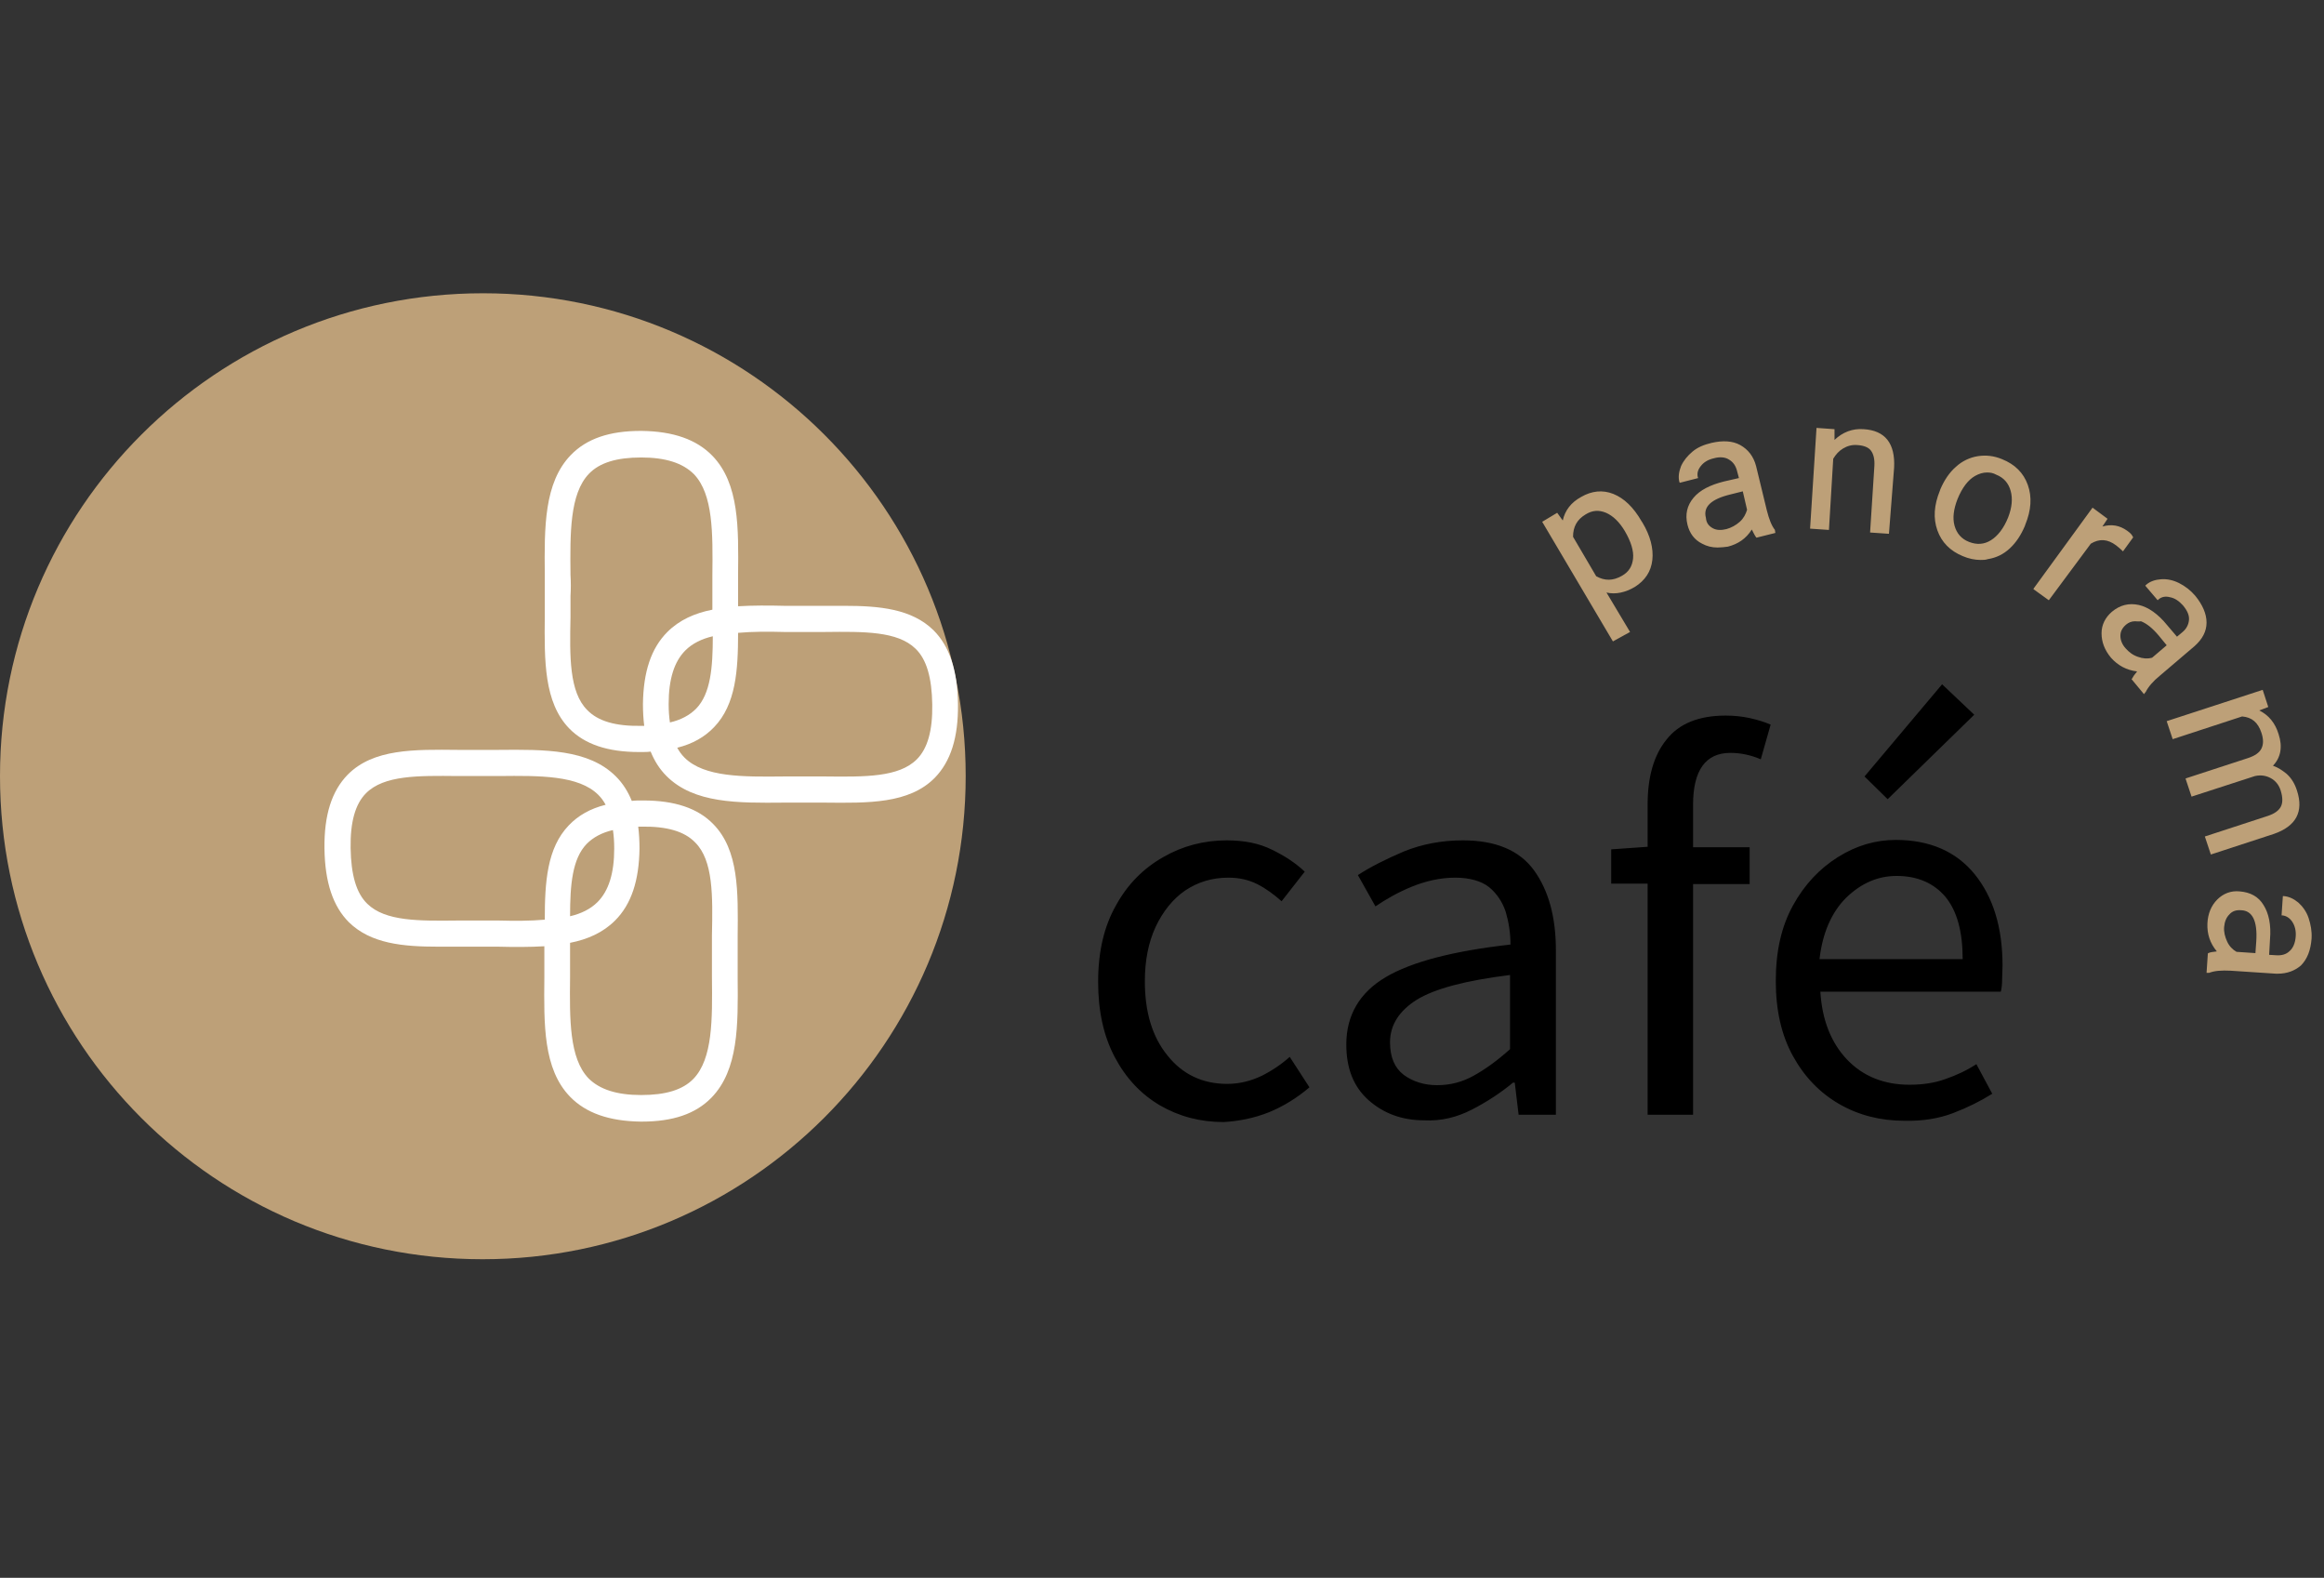
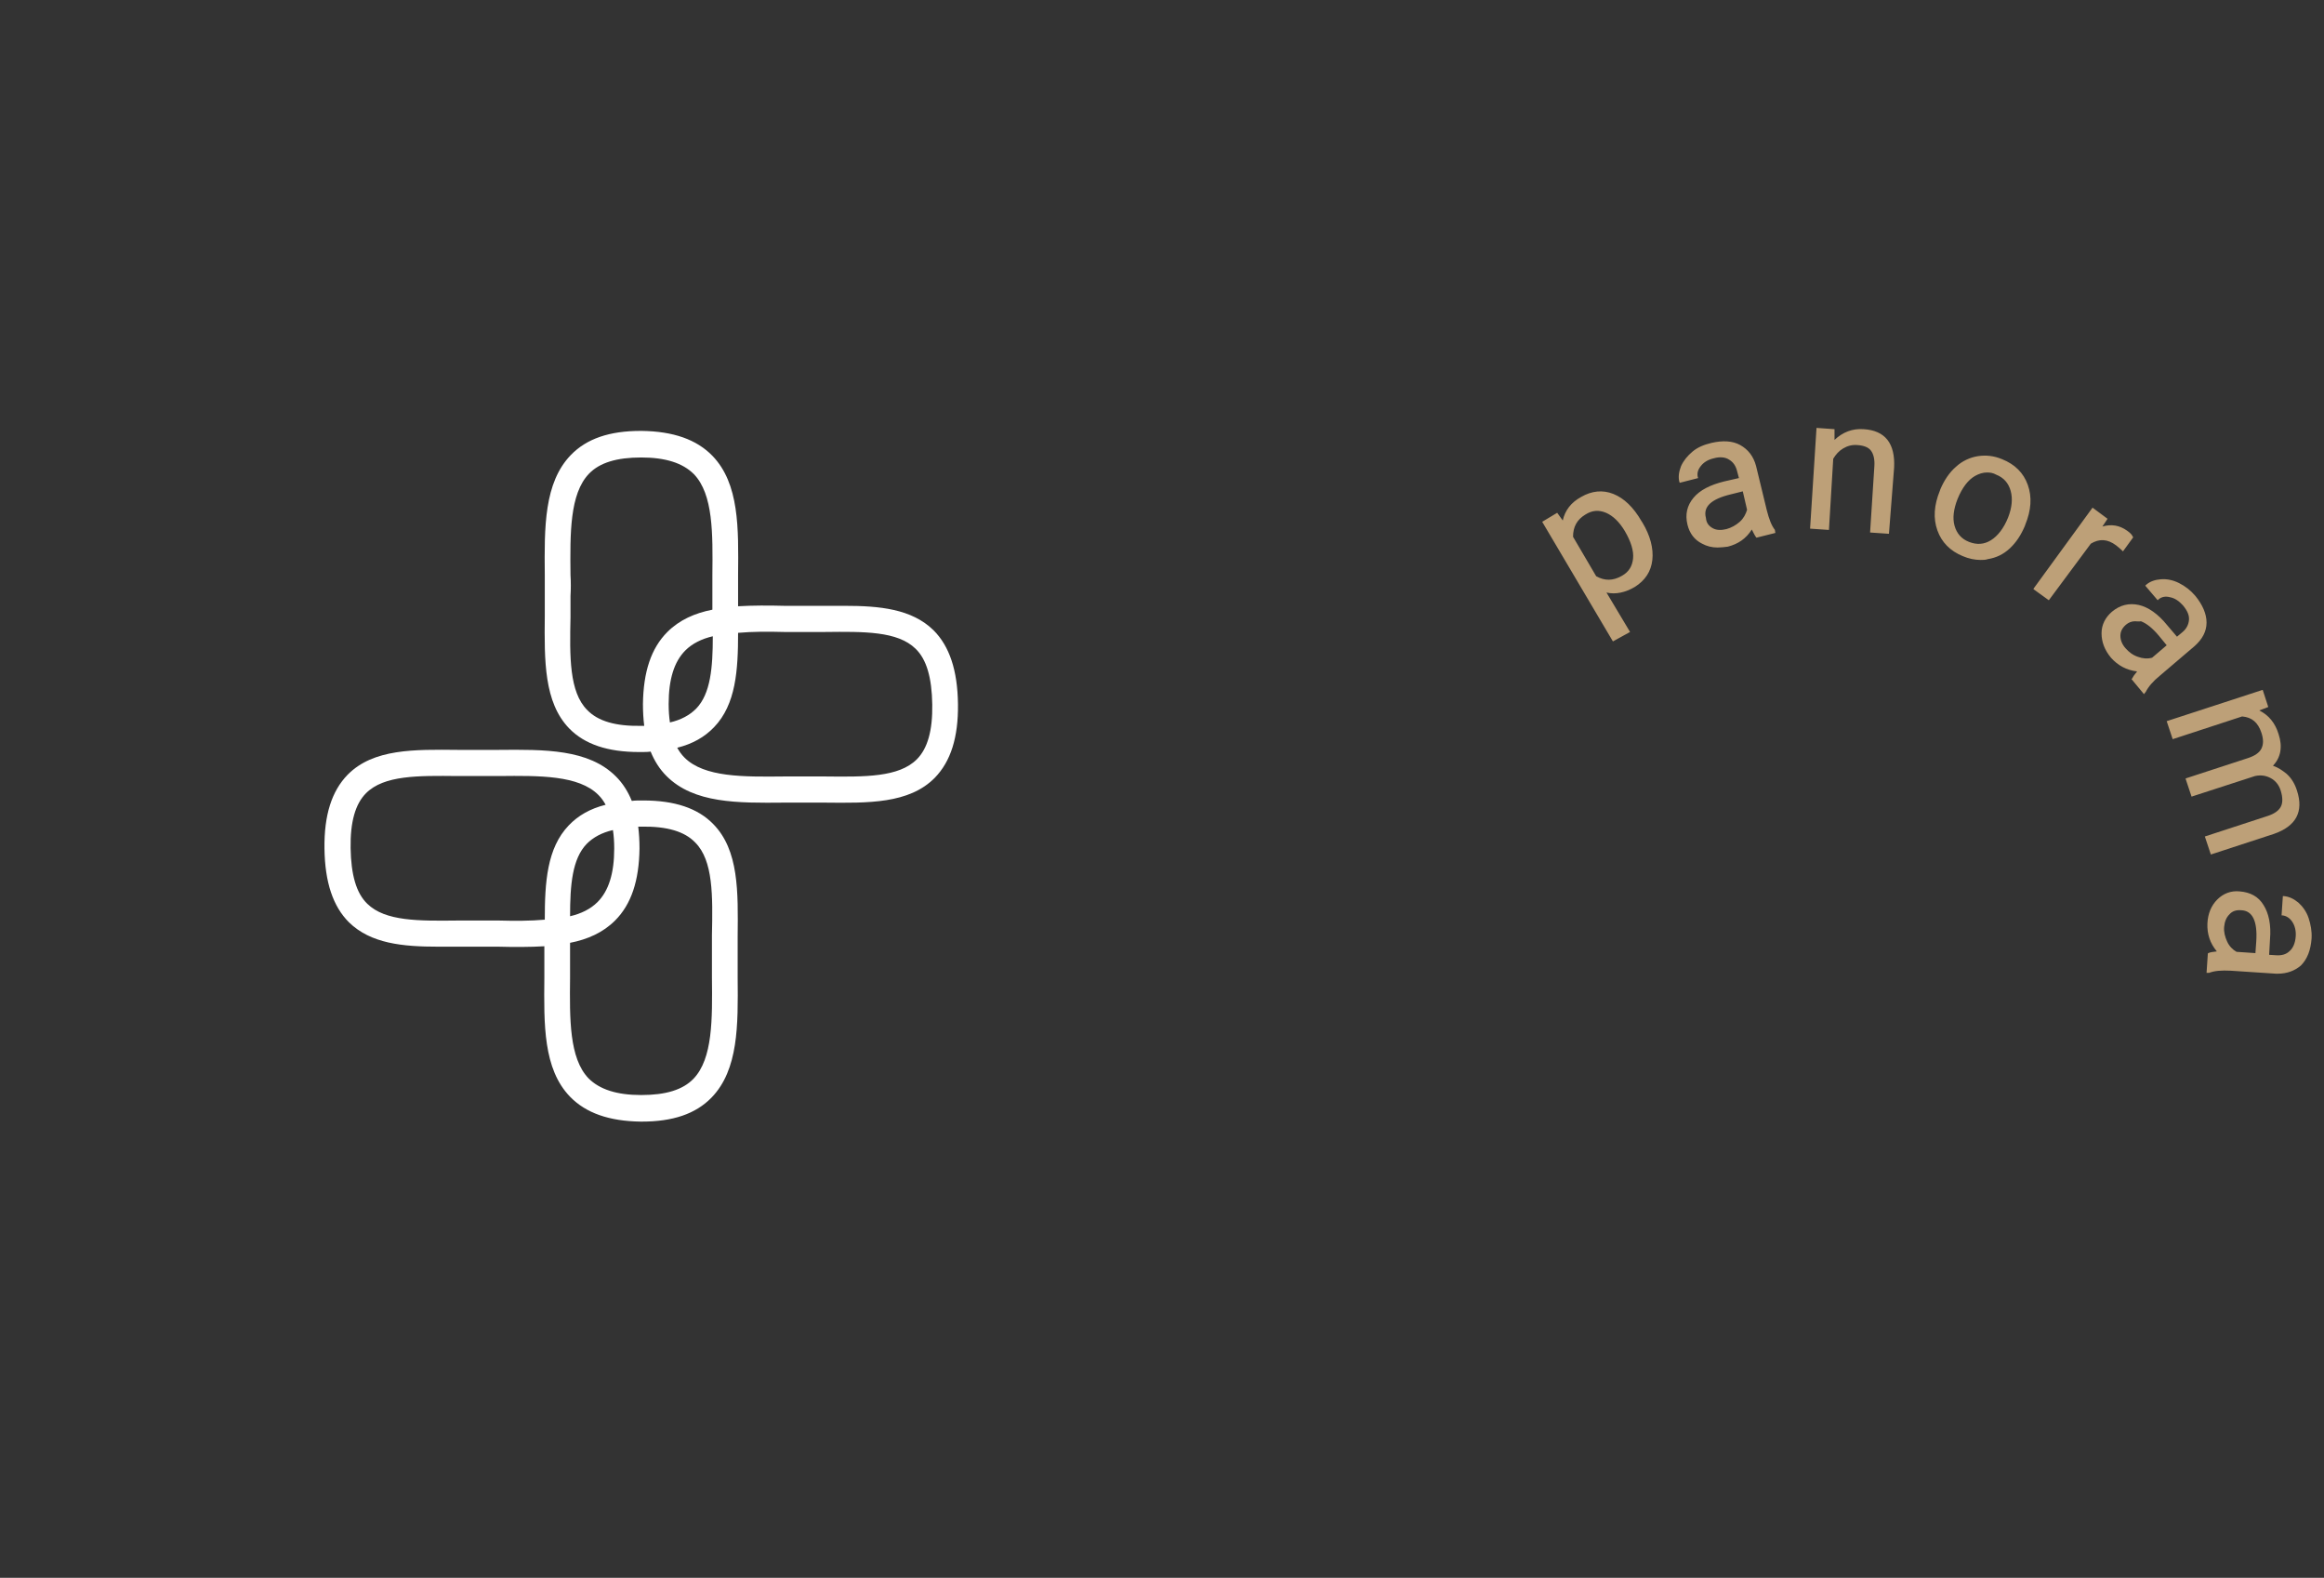
<svg xmlns="http://www.w3.org/2000/svg" version="1.1" id="Ebene_1" x="0px" y="0px" viewBox="0 0 542.2 368" style="enable-background:new 0 0 542.2 368;" xml:space="preserve">
  <rect x="0" y="0" width="542.2" height="368" fill="#333333" stroke="none" />
  <style type="text/css">
	.st0{fill:#BDA078;}
	.st1{fill:#FFFFFF;}
</style>
  <g>
-     <path class="st0" d="M225.3,181c0,62.2-50.4,112.7-112.7,112.7S0,243.3,0,181S50.5,68.4,112.7,68.4S225.3,118.8,225.3,181" />
    <path class="st1" d="M166.1,228c0.1,9.7,0.2,18.9-4.3,23.6c-2.5,2.6-6.5,3.8-12.2,3.8s-9.7-1.3-12.3-3.9   c-4.5-4.7-4.4-13.8-4.3-23.5c0-1.6,0-3.2,0-4.8c0-1.1,0-2.2,0-3.3c4.1-0.8,7.7-2.4,10.5-5.2c3.8-3.8,5.6-9.3,5.7-16.8   c0-1.8-0.1-3.5-0.3-5.1c0.2,0,0.5,0,0.7,0l0,0c6-0.1,10.1,1.1,12.6,3.7c4.2,4.2,4.1,12.4,3.9,21.7c0,1.6,0,3.3,0,4.9   C166.1,224.8,166.1,226.4,166.1,228 M143.3,197.9c0,5.8-1.3,9.9-3.9,12.5c-1.6,1.6-3.8,2.7-6.4,3.3c0-7.3,0.5-13.4,3.9-16.9   c1.5-1.5,3.5-2.6,6.1-3.2C143.2,194.9,143.3,196.3,143.3,197.9 M116.4,214.7c-3.2,0-6.5,0-9.6,0c-9.1,0.1-16.9,0.2-21.1-3.9   c-2.6-2.5-3.8-6.8-3.9-13c-0.1-6.1,1.1-10.3,3.6-12.8c4.2-4.2,12.1-4.1,21.4-4c1.6,0,3.2,0,4.9,0c1.6,0,3.2,0,4.7,0   c9.5-0.1,18.6-0.2,23.2,4.4c0.7,0.7,1.2,1.4,1.7,2.3c-3.6,0.9-6.4,2.5-8.6,4.8c-5.1,5.3-5.6,13.3-5.6,22   C123.7,214.8,120.1,214.8,116.4,214.7 M166.4,192.2c-3.6-3.7-9-5.5-16.3-5.5c-0.2,0-0.4,0-0.5,0c-0.7,0-1.5,0-2.2,0.1   c-0.9-2.2-2.1-4.1-3.7-5.7c-6.4-6.4-16.6-6.3-27.4-6.2c-1.5,0-3.1,0-4.7,0c-1.6,0-3.2,0-4.8,0c-10.1-0.1-19.7-0.3-25.7,5.8   c-3.7,3.8-5.5,9.4-5.4,17.2c0.1,7.9,2,13.5,5.7,17.2c5.1,5,12.6,5.7,20.8,5.7c1.5,0,3,0,4.5,0c1.6,0,3.2,0,4.8,0s3.1,0,4.7,0   c3.7,0.1,7.4,0.1,10.8-0.1c0,0.8,0,1.7,0,2.5c0,1.6,0,3.2,0,4.8c-0.1,10.9-0.3,21.3,6,27.8c3.7,3.8,9.1,5.7,16.5,5.8   c0.1,0,0.1,0,0.2,0c7.3,0,12.6-1.8,16.3-5.6c6.3-6.5,6.2-16.9,6.1-27.9c0-1.6,0-3.2,0-4.8s0-3.3,0-4.9   C172.2,208,172.4,198.3,166.4,192.2" />
    <path class="st1" d="M133.1,134.1c-0.1-9.7-0.2-18.9,4.3-23.6c2.5-2.6,6.5-3.8,12.2-3.8s9.7,1.3,12.3,3.9   c4.5,4.7,4.4,13.8,4.3,23.5c0,1.6,0,3.2,0,4.8c0,1.1,0,2.2,0,3.3c-4.1,0.8-7.7,2.4-10.5,5.2c-3.8,3.8-5.6,9.3-5.7,16.8   c0,1.8,0.1,3.5,0.3,5.1c-0.2,0-0.5,0-0.7,0l0,0c-6,0.1-10.1-1.1-12.6-3.7c-4.2-4.2-4.1-12.4-3.9-21.7c0-1.6,0-3.3,0-4.9   C133.2,137.3,133.2,135.7,133.1,134.1 M156,164.2c0-5.8,1.3-9.9,3.9-12.5c1.6-1.6,3.8-2.7,6.4-3.3c0,7.3-0.5,13.4-3.9,16.9   c-1.5,1.5-3.5,2.6-6.1,3.2C156.1,167.2,156,165.8,156,164.2 M182.9,147.4c3.2,0,6.5,0,9.6,0c9.1-0.1,16.9-0.2,21.1,3.9   c2.6,2.5,3.8,6.8,3.9,13c0.1,6.1-1.1,10.3-3.6,12.8c-4.2,4.2-12.1,4.1-21.4,4c-1.6,0-3.2,0-4.9,0c-1.6,0-3.2,0-4.7,0   c-9.5,0.1-18.6,0.2-23.2-4.4c-0.7-0.7-1.2-1.4-1.7-2.3c3.6-0.9,6.4-2.5,8.6-4.8c5.1-5.3,5.6-13.3,5.6-22   C175.6,147.3,179.2,147.3,182.9,147.4 M132.8,169.9c3.6,3.7,9,5.5,16.3,5.5c0.2,0,0.4,0,0.5,0c0.7,0,1.5,0,2.2-0.1   c0.9,2.2,2.1,4.1,3.7,5.7c6.4,6.4,16.6,6.3,27.4,6.2c1.5,0,3.1,0,4.7,0c1.6,0,3.2,0,4.8,0c10.1,0.1,19.7,0.3,25.7-5.8   c3.7-3.8,5.5-9.4,5.4-17.2c-0.1-7.9-2-13.5-5.7-17.2c-5.1-5-12.6-5.7-20.8-5.7c-1.5,0-3,0-4.5,0c-1.6,0-3.2,0-4.8,0s-3.1,0-4.7,0   c-3.7-0.1-7.4-0.1-10.8,0.1c0-0.8,0-1.7,0-2.5c0-1.6,0-3.2,0-4.8c0.1-10.9,0.3-21.3-6-27.8c-3.7-3.8-9.1-5.7-16.5-5.8   c-0.1,0-0.1,0-0.2,0c-7.3,0-12.6,1.8-16.3,5.6c-6.3,6.5-6.2,16.9-6.1,27.9c0,1.6,0,3.2,0,4.8s0,3.3,0,4.9   C127,154.1,126.9,163.8,132.8,169.9" />
    <g>
-       <path d="M460.6,166.7l-7.5-7.1L435,181.1l5.4,5.3L460.6,166.7z M430.7,209.4c3.5-3.4,7.4-5.1,11.8-5.1c4.9,0,8.7,1.7,11.4,4.9    c2.7,3.3,4,8.1,4,14.5h-33.4C425.2,217.6,427.3,212.8,430.7,209.4 M455.7,259.6c3.4-1.3,6.4-2.8,9.1-4.5l-3.7-6.9    c-2.3,1.5-4.7,2.6-7.3,3.5c-2.5,0.9-5.3,1.3-8.3,1.3c-6,0-10.9-2-14.6-5.9s-5.8-9.2-6.2-15.8h42.1c0.2-0.8,0.3-1.7,0.3-2.8    s0.1-2.2,0.1-3.3c0-8.9-2.2-16-6.5-21.3s-10.5-8-18.4-8c-4.7,0-9.2,1.3-13.5,4s-7.8,6.4-10.5,11.3c-2.7,4.9-4,10.7-4,17.6    c0,6.8,1.3,12.6,4,17.5s6.3,8.6,10.8,11.2s9.6,3.9,15.2,3.9C448.5,261.5,452.3,260.9,455.7,259.6 M395,260v-53.8h13.2v-8.6H395    v-9.9c0-8,2.9-12.1,8.7-12.1c2.4,0,4.8,0.5,7.1,1.5l2.3-8.1c-1.4-0.6-3-1.1-4.8-1.5s-3.7-0.6-5.7-0.6c-6.3,0-10.9,1.9-13.8,5.6    c-3,3.7-4.4,8.8-4.4,15.1v9.9l-8.5,0.6v8h8.5V260H395z M327.5,250.7c-2.1-1.6-3.2-4.1-3.2-7.6c0-4,2.1-7.3,6.2-9.9    c4.2-2.6,11.4-4.5,21.8-5.8v17.3c-3,2.7-5.8,4.7-8.5,6.2s-5.5,2.2-8.5,2.2C332.3,253.1,329.7,252.3,327.5,250.7 M343.4,258.8    c3.5-1.8,6.7-3.9,9.6-6.3h0.4l0.9,7.5h8.7v-38.3c0-7.8-1.7-14-5.1-18.7s-9-7-16.6-7c-5,0-9.6,0.9-13.8,2.6    c-4.2,1.8-7.8,3.6-10.7,5.5l4.1,7.3c2.5-1.7,5.3-3.3,8.5-4.6s6.6-2.1,10.1-2.1c3.4,0,6.1,0.8,7.9,2.2c1.8,1.5,3.1,3.4,3.9,5.8    c0.7,2.4,1.1,4.9,1.1,7.6c-13.3,1.5-23,4-29.1,7.6s-9.2,8.9-9.2,15.7c0,5.6,1.7,9.9,5.2,13s7.8,4.7,13,4.7    C336.2,261.5,339.9,260.6,343.4,258.8 M296.1,259.4c3.4-1.4,6.6-3.4,9.4-5.8l-4.6-7.1c-1.9,1.7-4.1,3.2-6.5,4.4    c-2.5,1.2-5.2,1.9-8.1,1.9c-5.7,0-10.4-2.2-13.9-6.6c-3.6-4.4-5.3-10.2-5.3-17.3c0-4.8,0.8-9,2.5-12.7c1.7-3.6,4-6.5,6.9-8.5    c3-2,6.3-3,10.1-3c2.5,0,4.7,0.5,6.7,1.5s3.9,2.4,5.7,4l5.4-6.9c-2.1-2-4.7-3.7-7.6-5.1c-3-1.5-6.5-2.2-10.6-2.2    c-5.3,0-10.3,1.3-14.8,3.9c-4.6,2.6-8.3,6.3-11,11.2c-2.8,4.9-4.2,10.8-4.2,17.9c0,6.9,1.3,12.7,3.9,17.6s6.1,8.6,10.5,11.2    c4.5,2.6,9.4,3.9,14.9,3.9C289,261.5,292.6,260.8,296.1,259.4" />
      <g>
        <path class="st0" d="M531.4,227.1c-0.1,0-0.3,0-0.4,0l-10.6-0.7c-2.1-0.1-3.7,0-5,0.5l0,0h-0.6l0.3-4.5l0.1-0.1     c0.4-0.2,1.1-0.3,2-0.4c-1.6-1.9-2.3-4.1-2.2-6.5c0.1-2.3,0.9-4.2,2.3-5.6c1.4-1.4,3.2-2.1,5.2-1.9c2.5,0.2,4.4,1.2,5.6,3.2     c1.2,1.9,1.8,4.6,1.5,8l-0.2,3.6l1.6,0.1c1.3,0.1,2.4-0.2,3.2-1c0.8-0.7,1.3-1.9,1.4-3.4c0.1-1.3-0.2-2.5-0.8-3.4     s-1.4-1.4-2.3-1.5h-0.2l0.3-4.5h0.2c1.2,0.1,2.3,0.6,3.4,1.5c1,0.9,1.9,2.1,2.4,3.6s0.8,3.1,0.7,4.8c-0.2,2.7-1,4.8-2.5,6.3     C535.4,226.4,533.6,227.1,531.4,227.1z M521.8,222l4.4,0.3l0.2-2.8c0.3-4.7-0.9-7.1-3.5-7.2c-1.2-0.1-2.1,0.2-2.8,1l0,0     c-0.7,0.7-1.1,1.7-1.2,2.9c-0.1,1.2,0.2,2.3,0.7,3.4C520.1,220.7,520.9,221.5,521.8,222z M515.8,199.3l-1.4-4.2l14.7-4.8     c1.5-0.5,2.5-1.2,3-2.1c0.5-0.9,0.5-2.2,0-3.8c-0.4-1.3-1.2-2.3-2.3-2.9c-1.1-0.6-2.3-0.8-3.7-0.5l-14.8,4.8l-1.4-4.2l0.2-0.1     l14.4-4.7c1.5-0.5,2.6-1.2,3.1-2.2s0.5-2.2,0-3.7c-0.8-2.4-2.2-3.6-4.5-3.8l-16.2,5.3l-1.4-4.2l22.4-7.3l1.3,4l-2.1,0.8     c2.2,1.1,3.7,2.9,4.5,5.5c1,3,0.5,5.5-1.3,7.4c1.2,0.4,2.2,1.1,3.2,1.9c1.1,1,1.9,2.3,2.4,3.9c1.6,4.9-0.2,8.3-5.4,10.1     L515.8,199.3z M500.2,161.9l-2.9-3.5l0.1-0.1c0.2-0.4,0.6-1,1.2-1.7c-2.5-0.3-4.5-1.4-6.1-3.2c-1.5-1.8-2.2-3.7-2.2-5.7     s0.9-3.7,2.4-5c1.9-1.6,4-2.1,6.3-1.6c2.2,0.5,4.5,2.1,6.6,4.7l2.3,2.7l1.2-1c1-0.8,1.5-1.8,1.6-2.9c0.1-1.1-0.4-2.2-1.4-3.4     c-0.9-1-1.9-1.7-3-1.9c-1.1-0.3-2-0.1-2.7,0.5l-0.2,0.2l-2.9-3.4l0.2-0.2c0.9-0.8,2.1-1.2,3.5-1.3s2.8,0.2,4.2,0.9s2.7,1.7,3.8,3     c1.7,2.1,2.6,4.2,2.6,6.2c0,2.1-1,3.9-2.8,5.5l-8.1,6.9c-1.6,1.3-2.7,2.6-3.3,3.8l-0.1,0.1L500.2,161.9z M498.1,144.9     c-0.8,0-1.5,0.3-2.1,0.8c-0.9,0.8-1.3,1.6-1.3,2.6s0.4,2,1.2,2.9s1.7,1.6,2.9,2c1.1,0.4,2.2,0.5,3.3,0.2l3.4-2.9l-1.8-2.2     c-1.5-1.8-2.9-2.9-4.2-3.4C498.9,145,498.5,144.9,498.1,144.9z M376.3,149.6l-16.5-27.9l3.5-2.1l1.3,1.8c0.5-2.3,1.9-4.2,4.3-5.5     c2.4-1.4,5-1.7,7.5-0.7s4.7,3.1,6.6,6.4l0.2,0.3c1.8,3,2.6,6,2.3,8.7c-0.3,2.7-1.7,4.8-4.1,6.3c-2.2,1.3-4.5,1.8-6.6,1.3l5.5,9.2     L376.3,149.6z M478,140l-3.6-2.6l0.1-0.2l13.7-18.8l3.5,2.6l-1.2,1.8c2.1-0.6,4-0.3,5.8,1c0.7,0.5,1.1,0.9,1.3,1.4l0.1,0.1     l-2.4,3.3l-0.2-0.2c-0.4-0.4-0.9-0.8-1.4-1.2c-2-1.5-3.9-1.6-5.9-0.4L478,140z M372.4,134.4c2,1.1,3.9,1.1,6-0.1     c1.6-0.9,2.4-2.2,2.6-4l0,0c0.2-1.8-0.5-4-1.9-6.4c-1.3-2.2-2.8-3.6-4.4-4.3c-1.7-0.7-3.2-0.6-4.8,0.4c-2,1.2-2.9,2.9-2.9,5.2     L372.4,134.4z M462.1,130.6c-1.4,0-2.8-0.3-4.2-0.9c-2.9-1.2-4.9-3.2-5.9-6s-0.8-5.9,0.6-9.3l0.1-0.3c0.9-2.1,2.1-3.9,3.6-5.2     c1.5-1.4,3.3-2.2,5.1-2.5c1.9-0.3,3.8-0.1,5.7,0.7c3,1.2,5,3.2,6,6s0.8,5.9-0.6,9.3l-0.1,0.3c-0.9,2.1-2,3.8-3.5,5.2     s-3.2,2.2-5.1,2.5C463.2,130.6,462.7,130.6,462.1,130.6z M400.7,127.7c-1.3,0-2.5-0.3-3.6-0.9c-1.8-0.9-2.9-2.4-3.4-4.4     c-0.6-2.4-0.1-4.5,1.4-6.3s3.9-3,7.1-3.8l3.5-0.8l-0.4-1.5c-0.3-1.3-0.9-2.2-1.9-2.8c-0.9-0.6-2.2-0.7-3.6-0.3     c-1.3,0.3-2.3,0.9-3,1.8s-0.9,1.7-0.7,2.6l0.1,0.2l-4.3,1.1l-0.1-0.2c-0.3-1.2-0.1-2.4,0.4-3.7c0.6-1.3,1.5-2.4,2.7-3.4     s2.7-1.6,4.4-2c2.6-0.6,4.9-0.5,6.7,0.5c1.8,1,3.1,2.6,3.7,4.9l2.5,10.3c0.5,2,1.1,3.6,1.9,4.6v0.1l0.1,0.6l-4.4,1.1l-0.1-0.1     c-0.3-0.4-0.6-1-1-1.8c-1.3,2.1-3.2,3.4-5.6,4C402.3,127.6,401.5,127.7,400.7,127.7z M463.6,110.2c-1,0-1.9,0.3-2.8,0.8l0,0     c-1.6,0.9-3,2.7-4.1,5.4c-0.9,2.3-1.2,4.4-0.7,6.2s1.6,3.1,3.4,3.8s3.5,0.6,5.1-0.4s3-2.8,4-5.3c0.9-2.3,1.1-4.4,0.6-6.2     s-1.6-3.1-3.4-3.8C465,110.3,464.3,110.2,463.6,110.2z M440.7,124.5l-4.4-0.3l1-15.5c0.1-1.6-0.2-2.8-0.8-3.6     c-0.6-0.8-1.7-1.2-3.2-1.3c-1.2-0.1-2.3,0.2-3.3,0.8c-1,0.6-1.7,1.4-2.3,2.4l-1,16.6l-4.4-0.3l1.5-23.5l4.2,0.3v2.5     c1.9-1.8,4.2-2.7,6.8-2.5c5,0.3,7.4,3.3,7.1,9L440.7,124.5z M399.6,123.2c0.9,0.5,2,0.5,3.2,0.2c1.1-0.3,2.2-0.9,3.1-1.7     s1.4-1.8,1.7-2.8l-1-4.3l-2.8,0.7c-4.6,1.1-6.5,2.9-5.8,5.5C398.1,122,398.7,122.7,399.6,123.2L399.6,123.2z" />
      </g>
    </g>
  </g>
</svg>